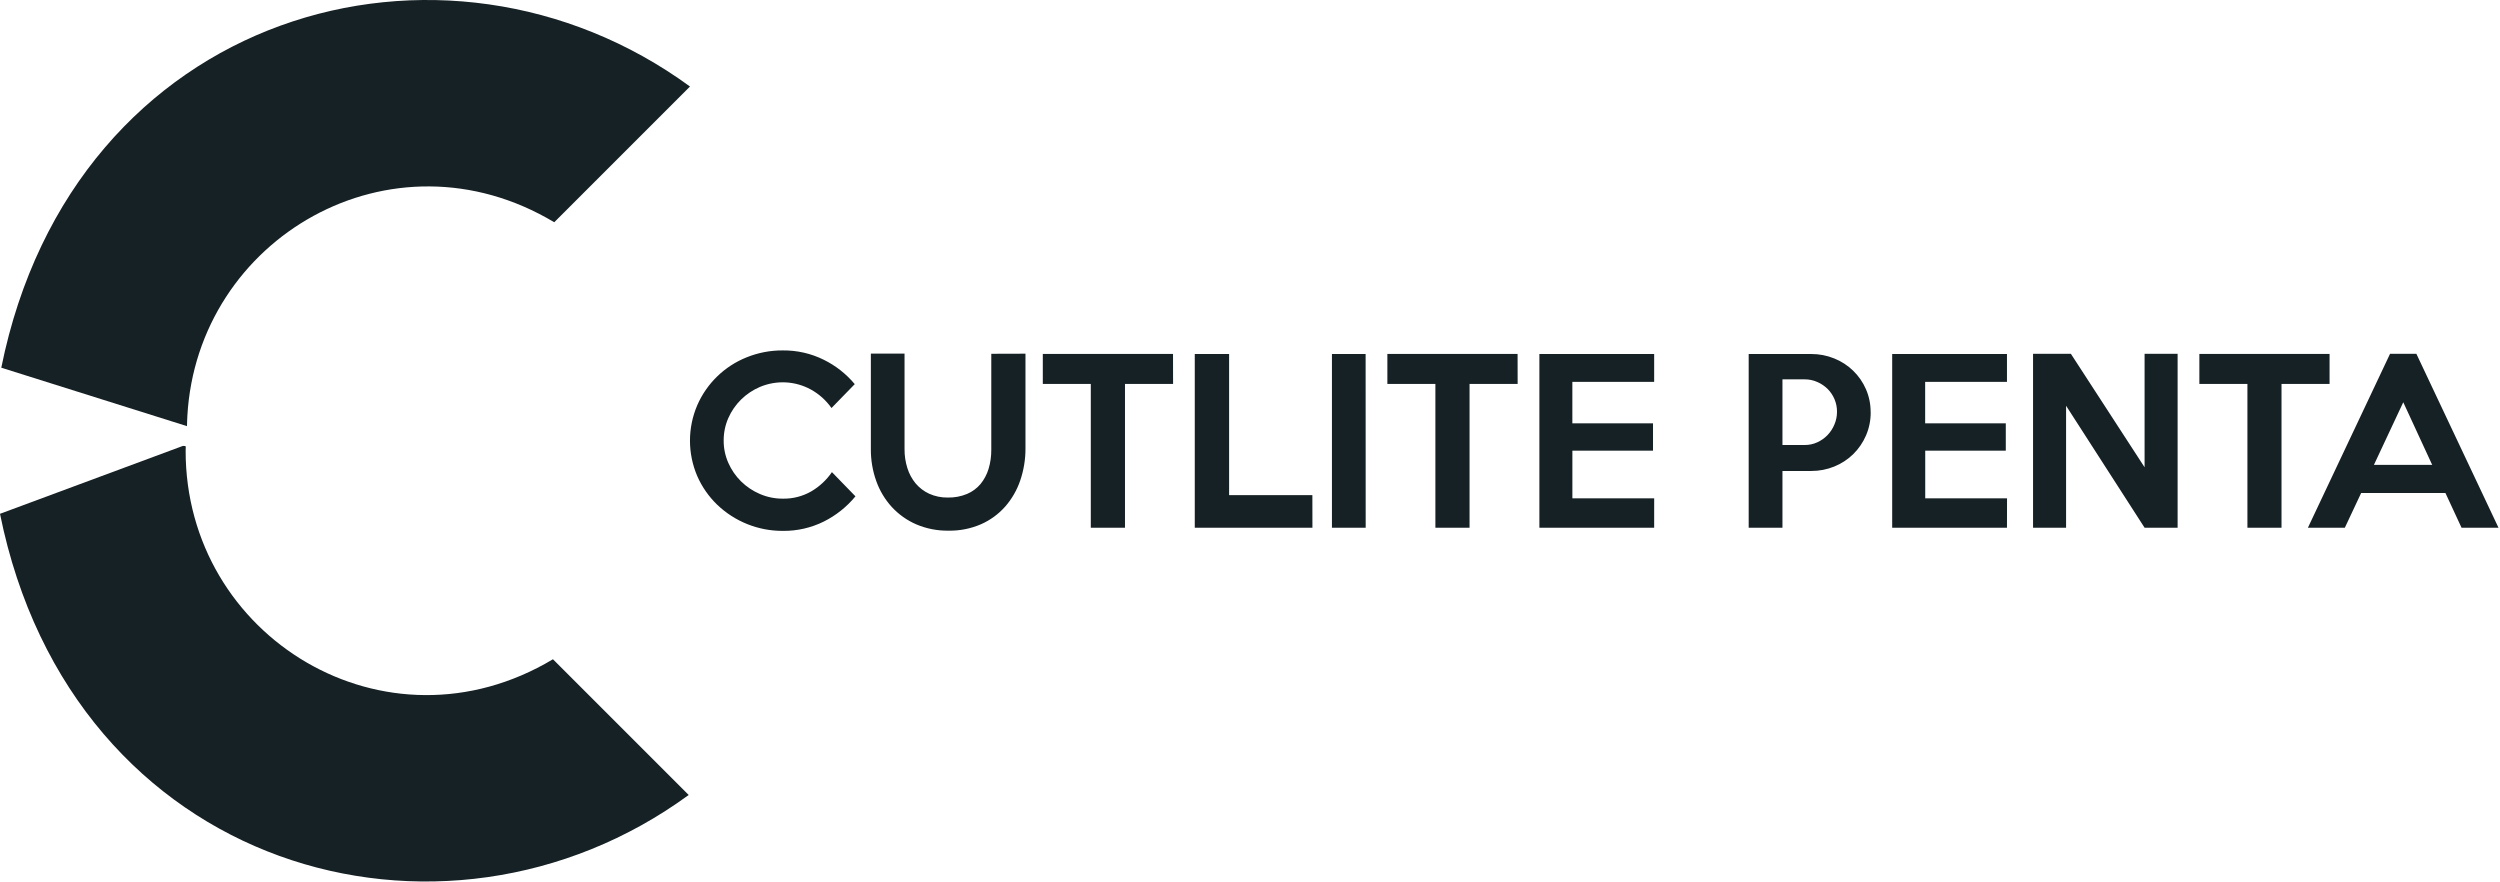
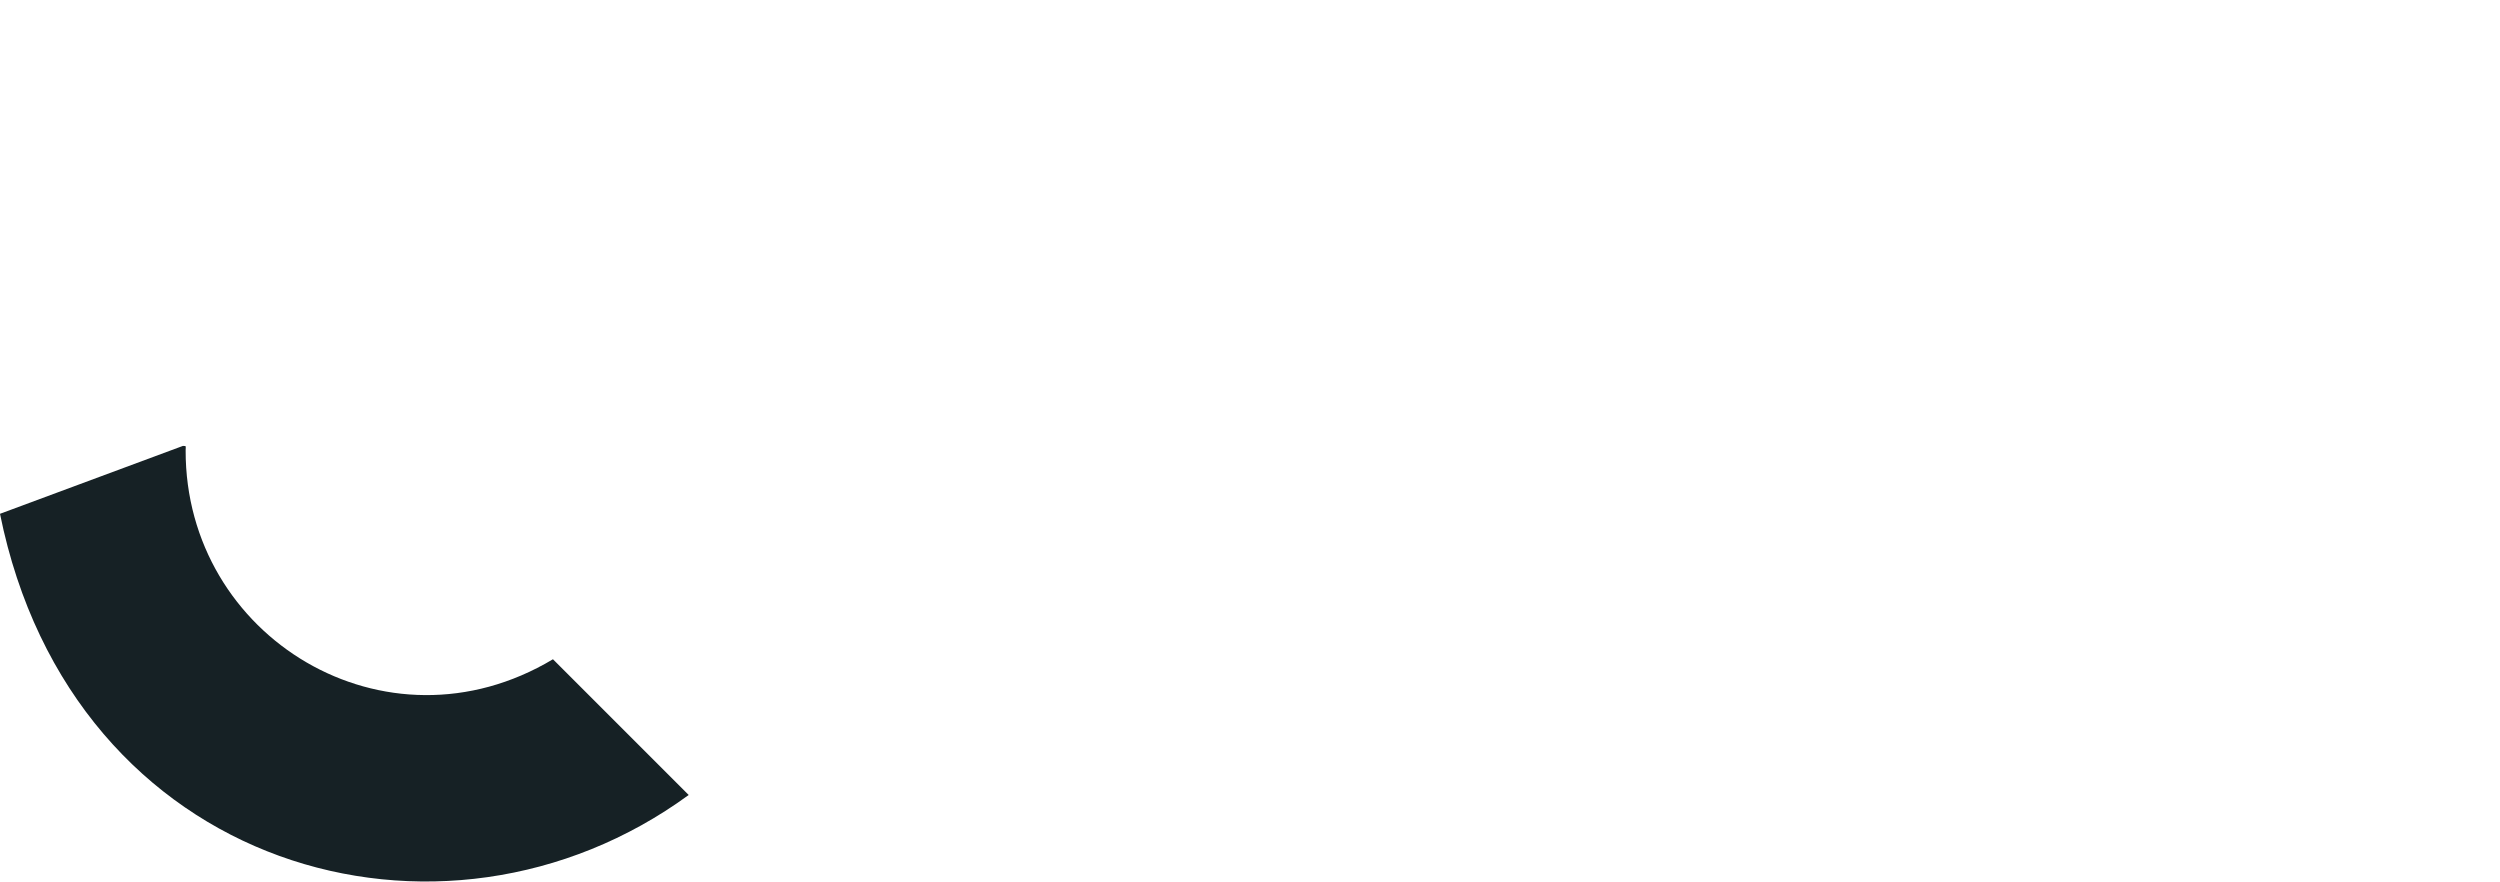
<svg xmlns="http://www.w3.org/2000/svg" width="173" height="61" viewBox="0 0 173 61" fill="none">
-   <path d="M168.308 32.17L166.306 27.836L164.275 32.17H168.308ZM172.896 36.518H170.338L169.224 34.116H163.392L162.263 36.518H159.707L165.392 24.482H167.212L172.896 36.518ZM161.206 26.567H157.881V36.518H155.521V26.567H152.196V24.491H161.206V26.567ZM150.691 36.518H148.405L142.973 28.078V36.518H140.687V24.482H143.304L148.405 32.335V24.482H150.691V36.518ZM138.882 36.518H130.939V24.497H138.882V26.423H133.221V29.296H138.801V31.184H133.226V34.486H138.887L138.882 36.518ZM127.12 28.499C127.124 28.199 127.065 27.903 126.949 27.627C126.838 27.362 126.677 27.122 126.475 26.918C126.271 26.716 126.031 26.553 125.768 26.438C125.492 26.314 125.193 26.25 124.89 26.251H123.346V30.794H124.89C125.191 30.796 125.489 30.732 125.763 30.605C126.028 30.484 126.268 30.313 126.47 30.103C126.672 29.89 126.832 29.643 126.943 29.372C127.061 29.096 127.121 28.799 127.12 28.499ZM129.452 28.529C129.456 29.08 129.346 29.626 129.129 30.132C128.92 30.616 128.62 31.055 128.246 31.426C127.869 31.794 127.423 32.086 126.935 32.283C126.427 32.49 125.884 32.594 125.336 32.591H123.346V36.518H121.009V24.497H125.334C125.882 24.495 126.424 24.599 126.931 24.805C127.915 25.198 128.704 25.965 129.126 26.937C129.343 27.44 129.453 27.982 129.448 28.529H129.452ZM114.468 36.518H106.525V24.497H114.468V26.423H108.807V29.296H114.388V31.184H108.809V34.486H114.47L114.468 36.518ZM105.021 26.567H101.693V36.518H99.329V26.567H96.006V24.491H105.017L105.021 26.567ZM94.505 36.518H92.17V24.497H94.501L94.505 36.518ZM90.82 36.518H82.678V24.497H85.054V34.262H90.816L90.82 36.518ZM81.177 26.567H77.849V36.518H75.483V26.567H72.162V24.491H81.173L81.177 26.567ZM70.963 24.475V31.005C70.969 31.767 70.846 32.525 70.601 33.246C70.375 33.913 70.02 34.53 69.556 35.059C69.093 35.581 68.523 35.996 67.885 36.278C67.176 36.585 66.409 36.736 65.636 36.722C64.87 36.734 64.111 36.586 63.406 36.286C62.764 36.008 62.188 35.599 61.714 35.085C61.24 34.566 60.875 33.957 60.639 33.294C60.384 32.582 60.257 31.831 60.263 31.076V24.47H62.594V31.089C62.591 31.531 62.657 31.97 62.79 32.392C62.91 32.779 63.104 33.139 63.361 33.452C63.618 33.757 63.939 34.001 64.301 34.167C64.706 34.348 65.145 34.438 65.588 34.43C66.044 34.441 66.498 34.356 66.919 34.181C67.28 34.029 67.599 33.794 67.852 33.495C68.104 33.186 68.293 32.831 68.408 32.45C68.538 32.02 68.601 31.574 68.597 31.125V24.482L70.963 24.475ZM59.197 34.346C58.598 35.075 57.852 35.669 57.008 36.091C56.127 36.527 55.156 36.749 54.173 36.737C52.476 36.746 50.843 36.093 49.62 34.917C49.038 34.353 48.571 33.681 48.247 32.939C47.917 32.166 47.746 31.334 47.746 30.494C47.746 29.654 47.917 28.822 48.247 28.049C48.903 26.537 50.129 25.345 51.658 24.731C52.455 24.407 53.309 24.243 54.169 24.249C55.152 24.238 56.124 24.459 57.005 24.896C57.83 25.302 58.56 25.876 59.149 26.582L57.539 28.236C57.166 27.702 56.674 27.262 56.103 26.949C55.567 26.658 54.972 26.491 54.362 26.461C53.753 26.432 53.144 26.54 52.582 26.778C52.098 26.985 51.656 27.281 51.28 27.651C50.909 28.018 50.61 28.451 50.4 28.929C50.184 29.42 50.075 29.951 50.078 30.487C50.075 31.019 50.185 31.545 50.4 32.031C50.611 32.51 50.909 32.944 51.28 33.311C51.656 33.68 52.098 33.976 52.582 34.183C53.083 34.4 53.623 34.51 54.169 34.507C54.86 34.521 55.541 34.346 56.14 34.003C56.709 33.67 57.197 33.215 57.569 32.671L59.197 34.346Z" fill="#162125" />
-   <path fill-rule="evenodd" clip-rule="evenodd" d="M0.089 25.445C5.087 0.707 30.725 -6.451 47.747 5.987L38.354 15.38C27.1 8.643 13.651 16.466 12.964 28.802C12.964 28.916 12.951 29.029 12.949 29.145L12.939 29.489L0.089 25.445Z" fill="#162125" />
  <path fill-rule="evenodd" clip-rule="evenodd" d="M12.654 30.858L0 35.555C4.997 60.293 30.636 67.451 47.657 55.013L38.265 45.62C26.699 52.544 12.818 44.094 12.846 31.16C12.846 30.863 12.923 30.859 12.654 30.858Z" fill="#162125" />
</svg>